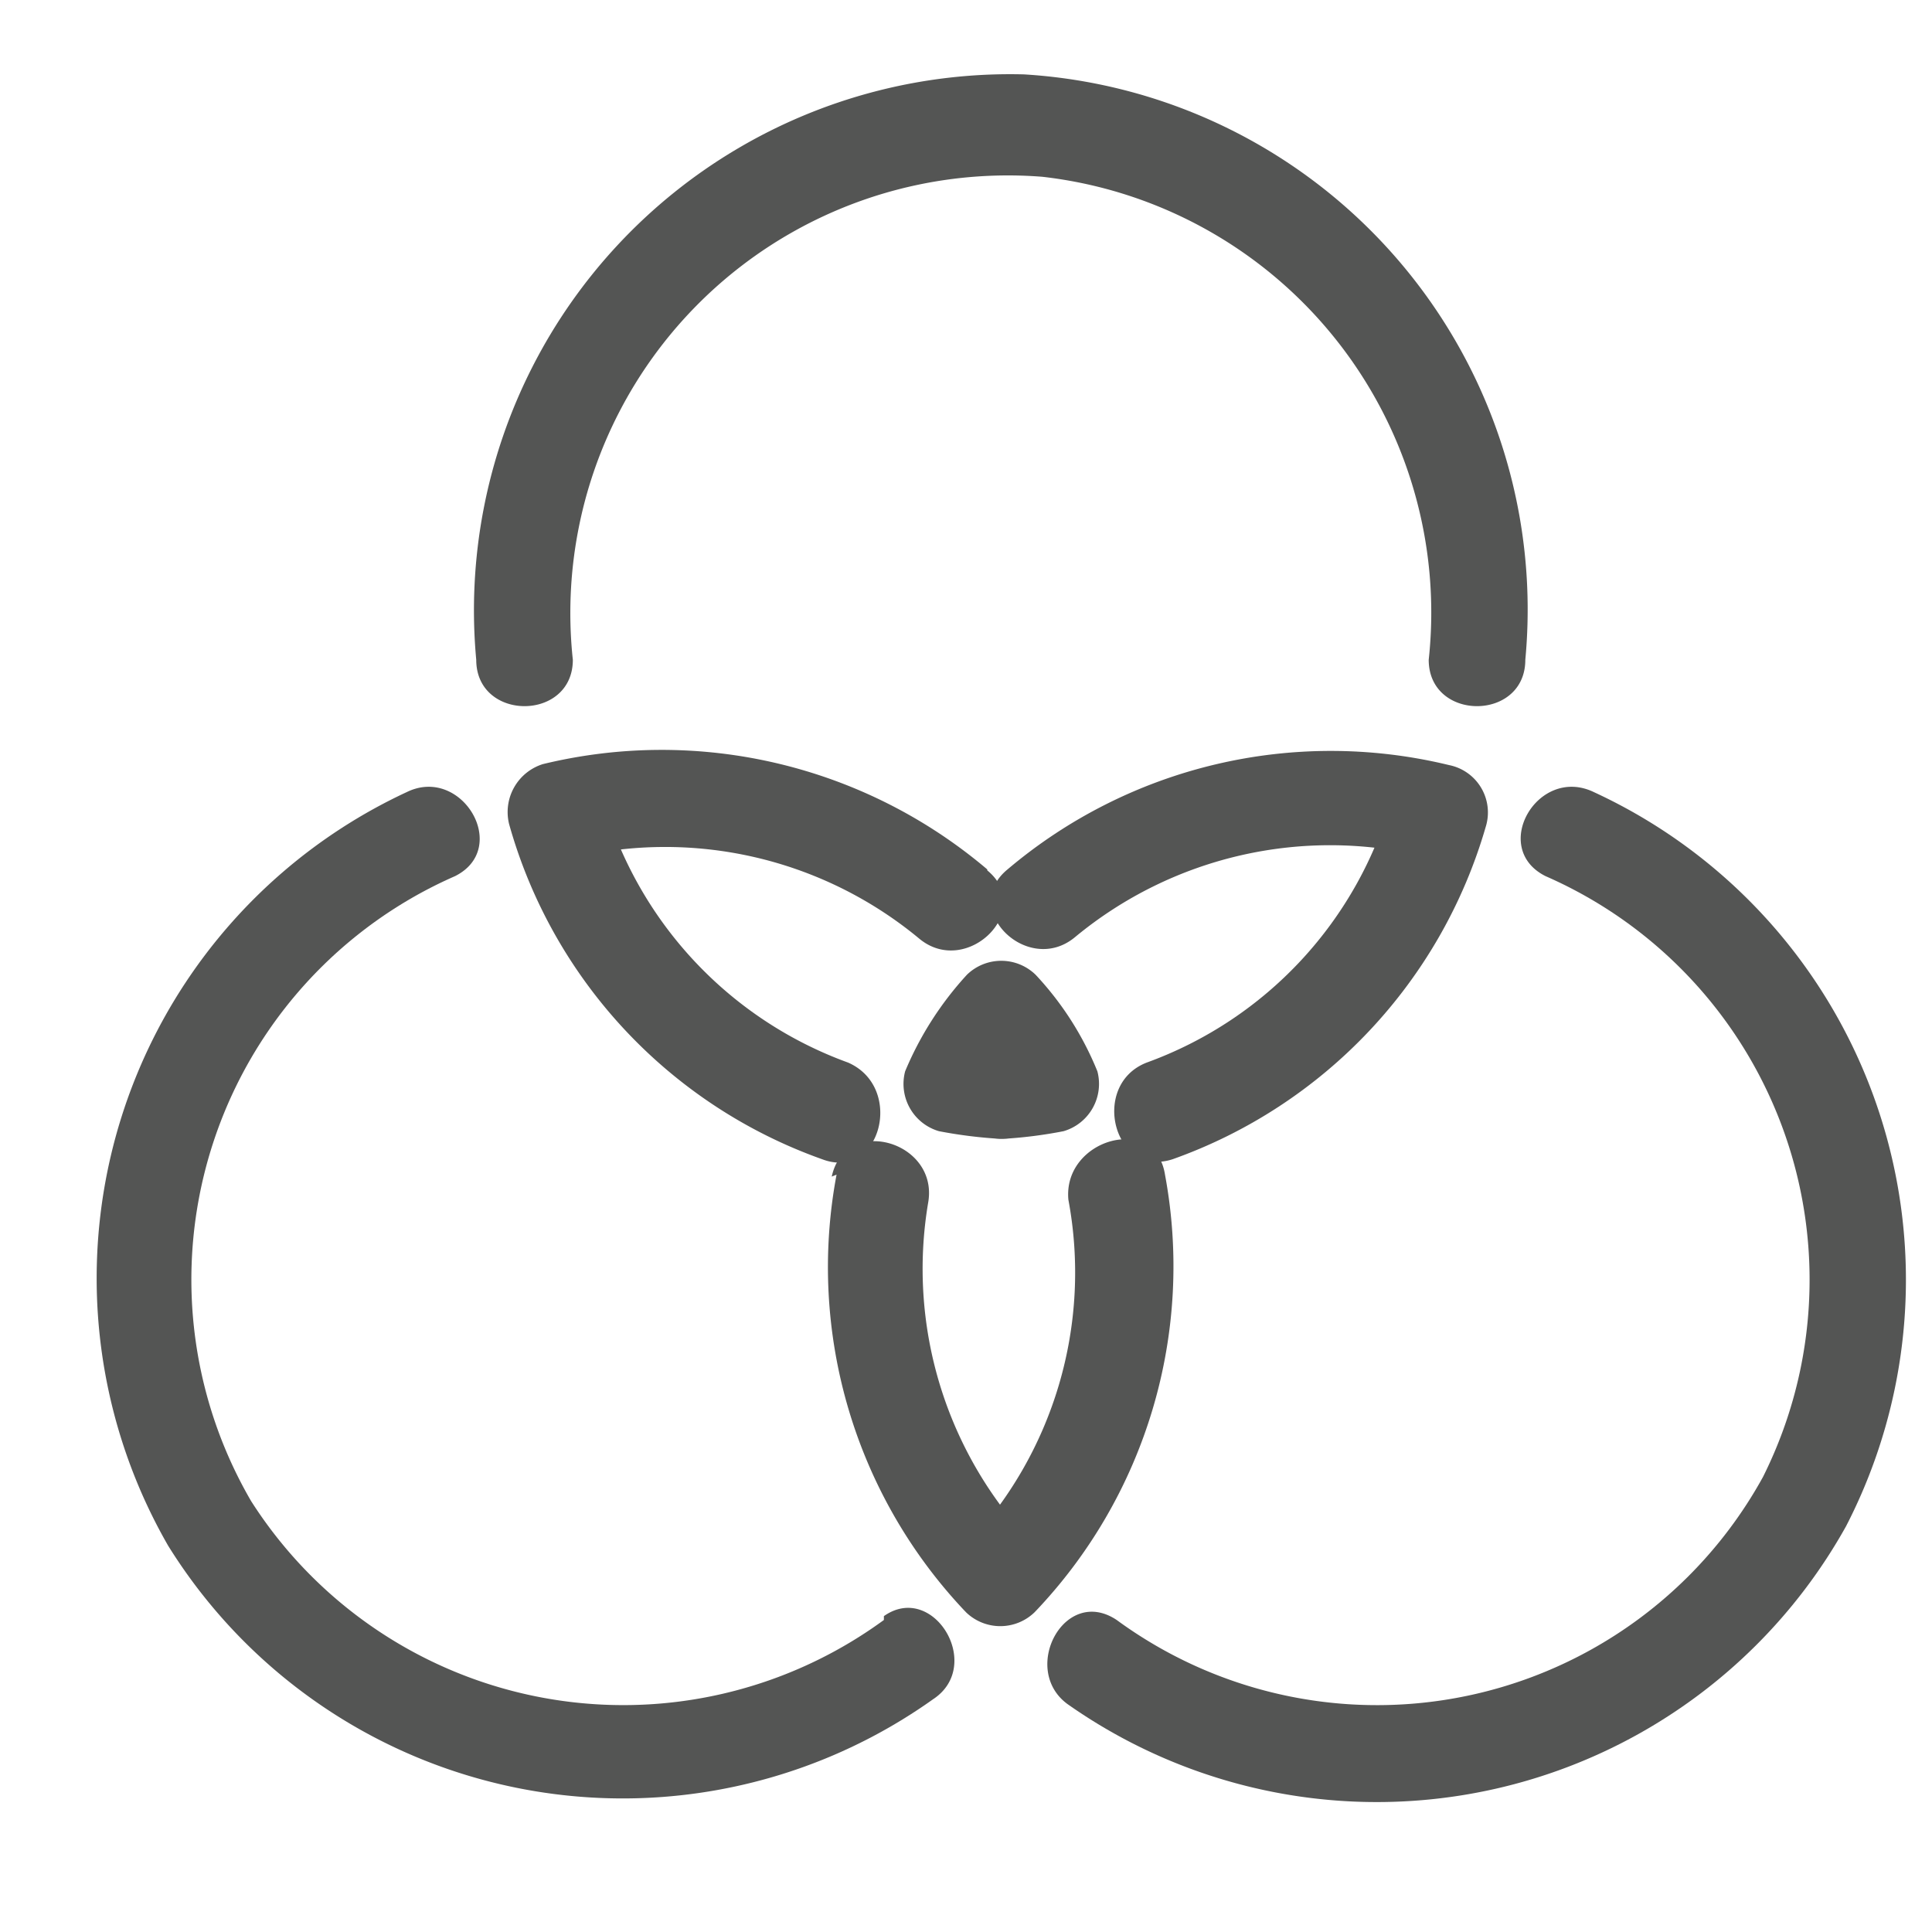
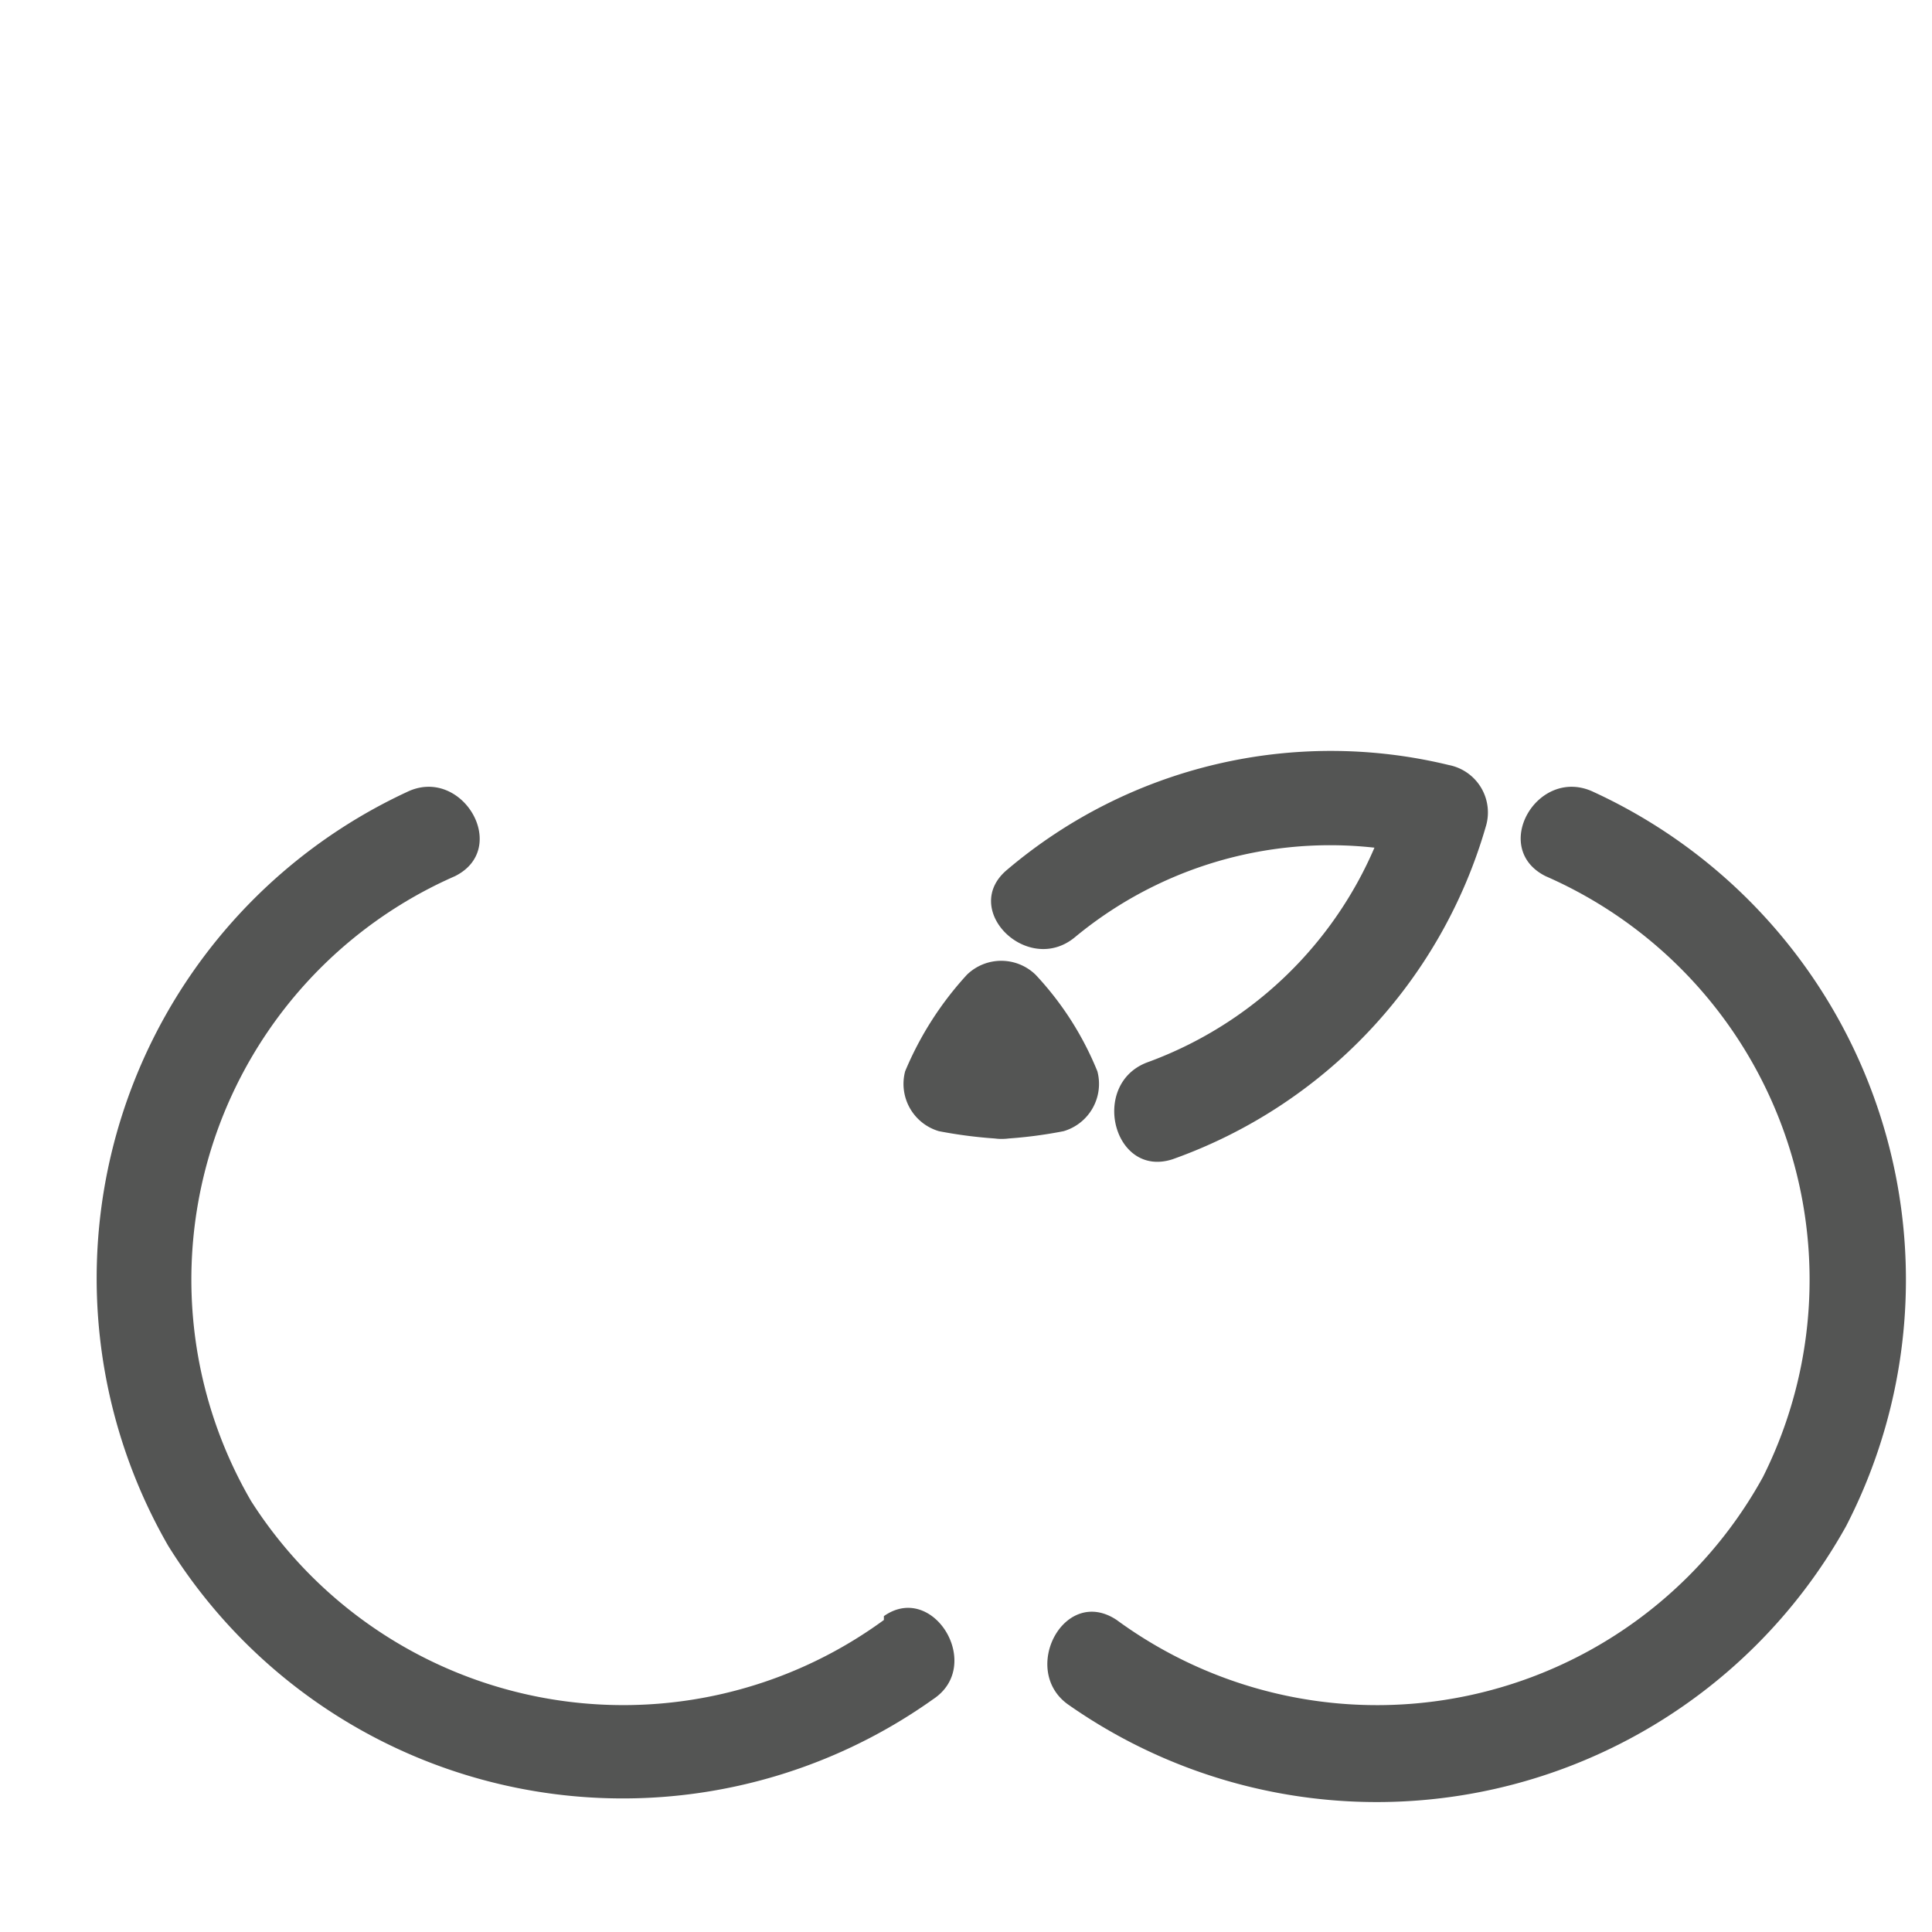
<svg xmlns="http://www.w3.org/2000/svg" viewBox="0 0 20 20">
  <defs>
    <style>.cls-1{fill:#545554;}</style>
  </defs>
  <title>58. Color Games</title>
  <g id="Шар_9" data-name="Шар 9">
    <g id="_41-80-2" data-name="41-80">
-       <path class="cls-1" d="M10.37,11.29a2.24,2.24,0,0,0,.51-.07,2.24,2.24,0,0,0-.51-.8,2.26,2.26,0,0,0-.52.8A2.25,2.25,0,0,0,10.37,11.29Z" />
      <path class="cls-1" d="M10.37,11.79a4.66,4.66,0,0,0,.64-.08.51.51,0,0,0,.35-.62,3.24,3.24,0,0,0-.64-1,.51.51,0,0,0-.71,0,3.43,3.43,0,0,0-.64,1,.51.51,0,0,0,.35.62,4.81,4.81,0,0,0,.65.08c.64,0,.64-1,0-1a1.58,1.58,0,0,1-.38,0l.35.62a1.93,1.93,0,0,1,.38-.59H10a2.16,2.16,0,0,1,.39.59l.34-.62a1.57,1.57,0,0,1-.37,0A.5.5,0,0,0,10.37,11.79Z" />
-       <path class="cls-1" d="M8.66,12.16A5.18,5.18,0,0,0,10,16.69a.51.51,0,0,0,.71,0,5.18,5.18,0,0,0,1.35-4.53c-.1-.64-1.06-.37-1,.26A4.1,4.1,0,0,1,10,16h.71a4.12,4.12,0,0,1-1.1-3.56c.1-.63-.86-.9-1-.26Z" />
      <path class="cls-1" d="M12.14,12a5.18,5.18,0,0,0,3.24-3.44A.5.5,0,0,0,15,7.92,5.18,5.18,0,0,0,10.43,9c-.5.41.21,1.11.7.7a4.14,4.14,0,0,1,3.63-.83l-.35-.61A4.08,4.08,0,0,1,11.87,11c-.59.23-.34,1.2.27,1Z" />
-       <path class="cls-1" d="M10.22,9a5.21,5.21,0,0,0-4.6-1.09.52.52,0,0,0-.35.62A5.16,5.16,0,0,0,8.51,12c.6.23.86-.74.27-1A4.09,4.09,0,0,1,6.24,8.27l-.35.62a4.12,4.12,0,0,1,3.63.83c.49.4,1.2-.3.7-.71Z" />
      <path class="cls-1" d="M9.15,16.77A4.57,4.57,0,0,1,2.6,15.54,4.56,4.56,0,0,1,4.71,9.07c.58-.29.07-1.15-.5-.87A5.55,5.55,0,0,0,1.74,16a5.54,5.54,0,0,0,7.92,1.59c.53-.35,0-1.22-.51-.86Z" />
      <path class="cls-1" d="M16,9.07a4.56,4.56,0,0,1,2.25,6.22,4.56,4.56,0,0,1-6.69,1.48c-.54-.36-1,.51-.51.87a5.56,5.56,0,0,0,8.06-1.84,5.56,5.56,0,0,0-2.61-7.6c-.58-.28-1.08.58-.5.87Z" />
-       <path class="cls-1" d="M5.93,6.83a4.53,4.53,0,0,1,4.86-5,4.54,4.54,0,0,1,4,5c0,.64,1,.64,1,0A5.55,5.55,0,0,0,10.6.77,5.55,5.55,0,0,0,4.93,6.83c0,.64,1,.64,1,0Z" />
    </g>
  </g>
</svg>